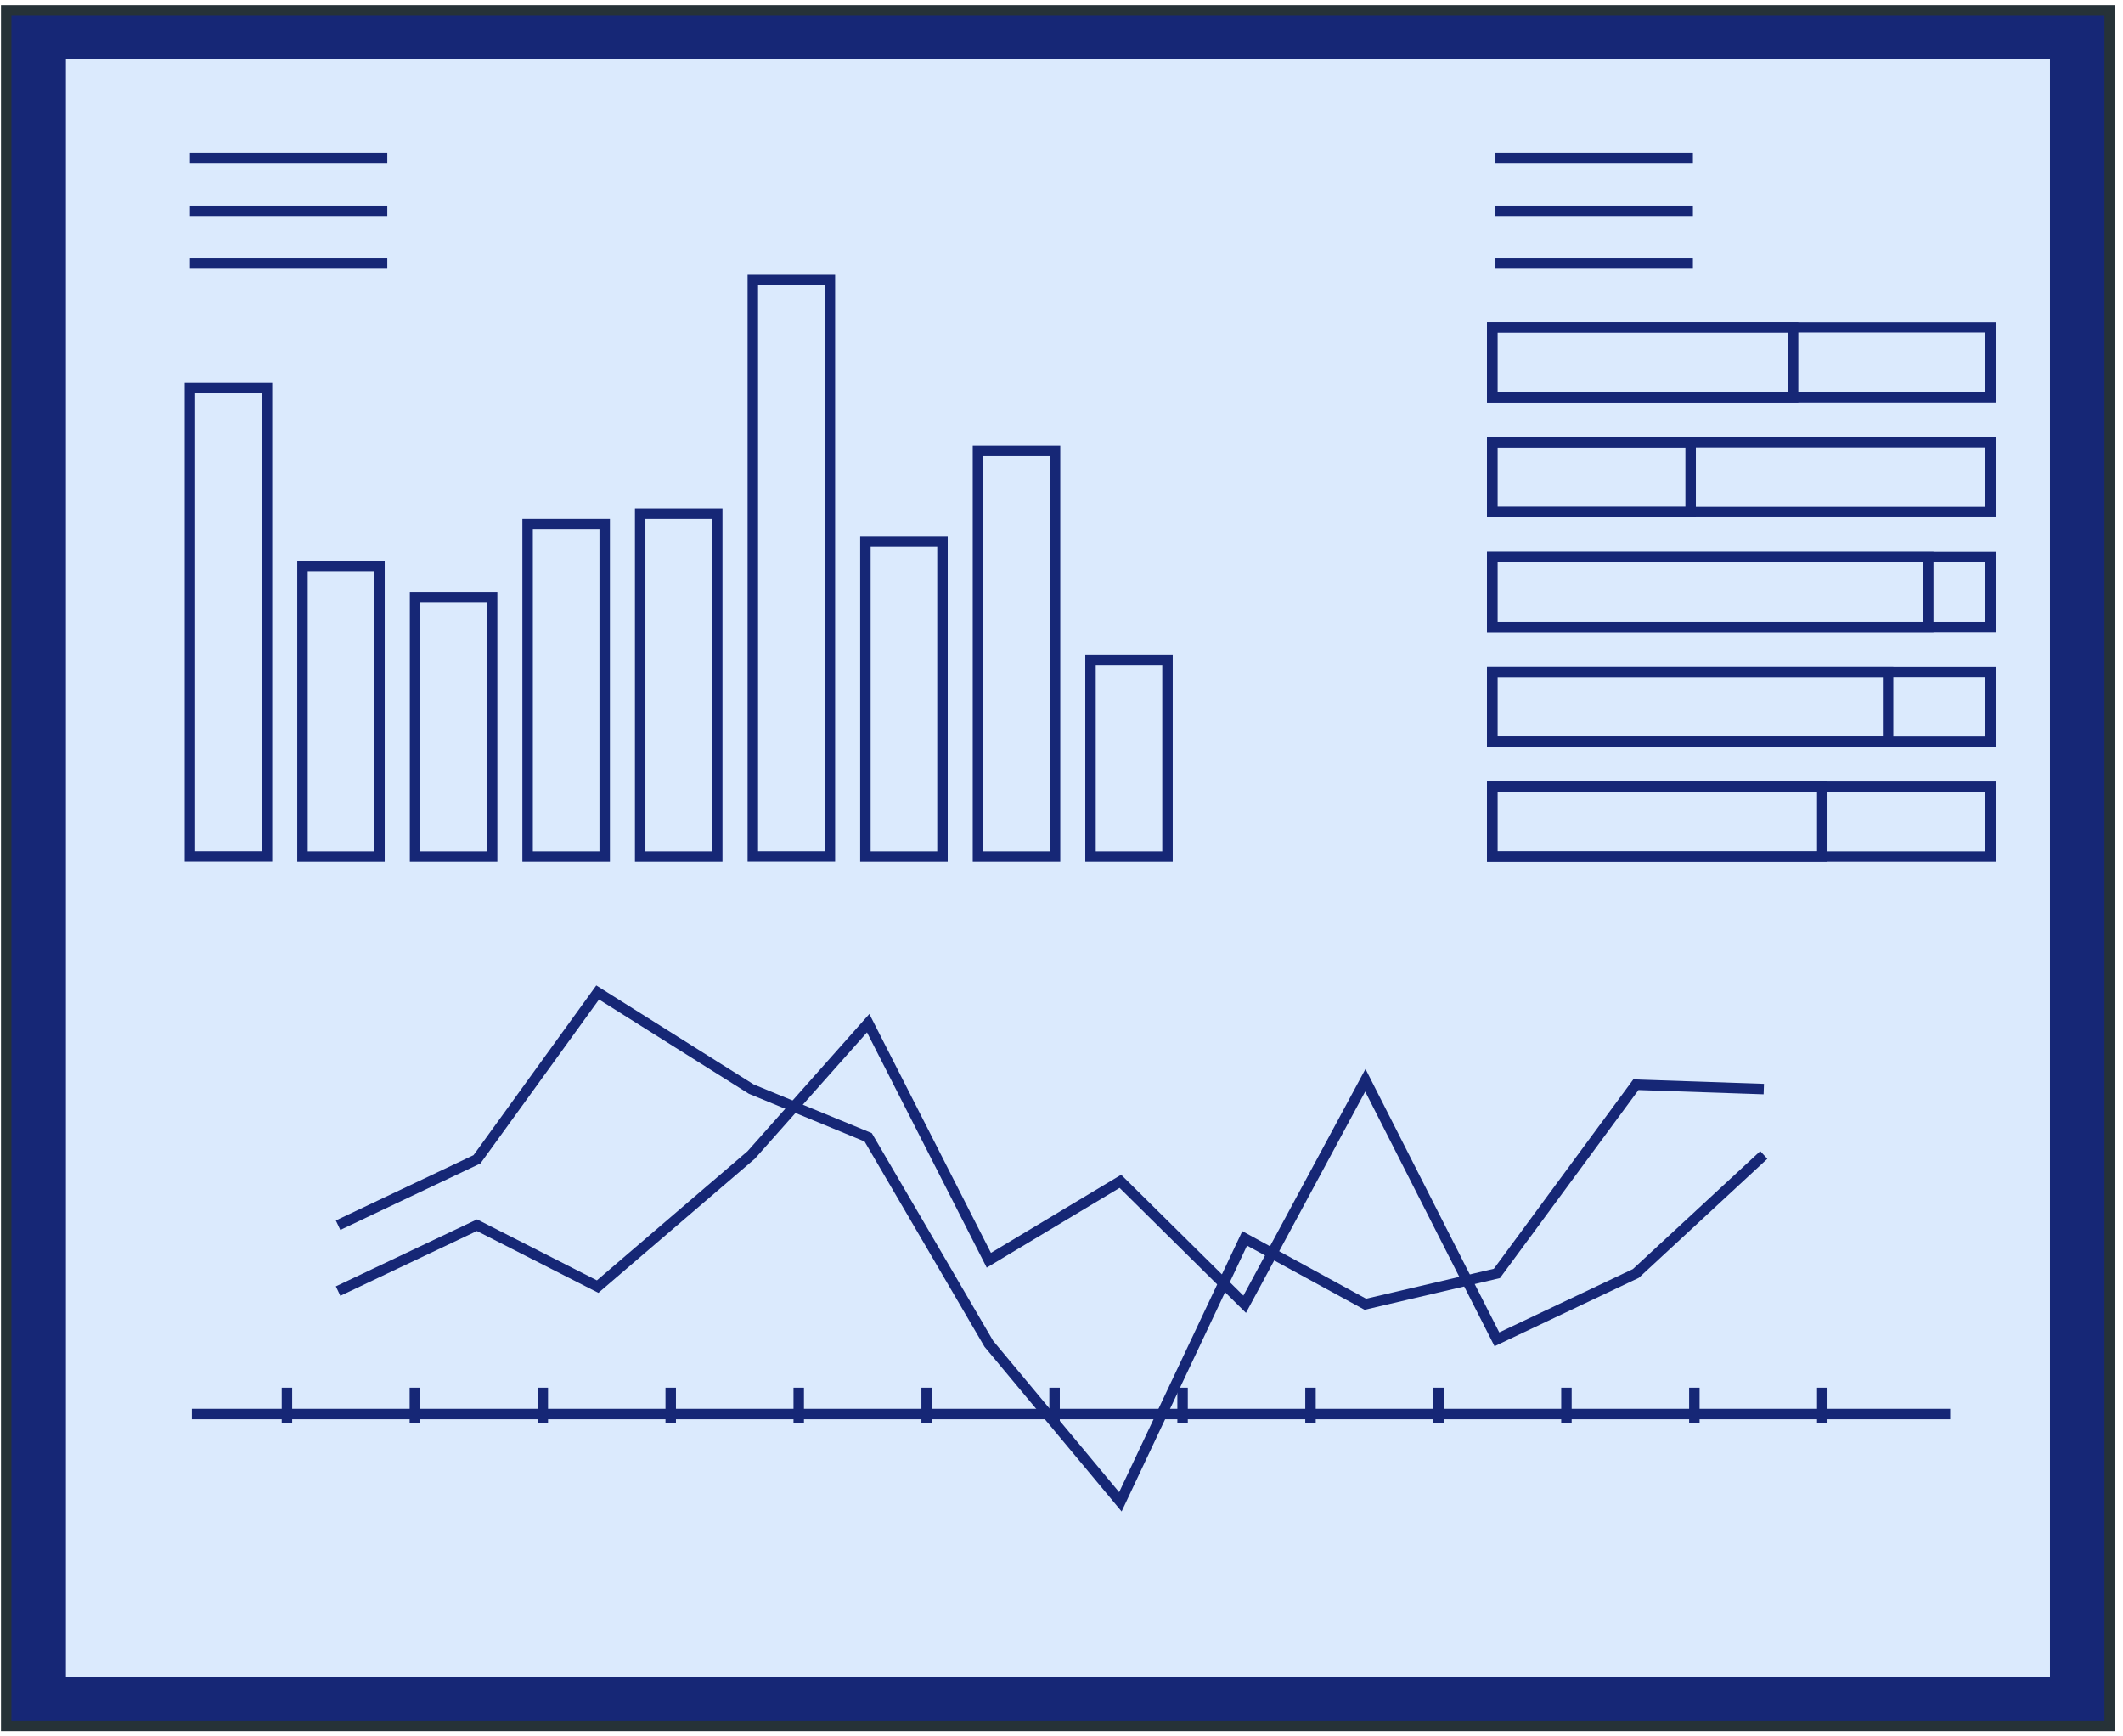
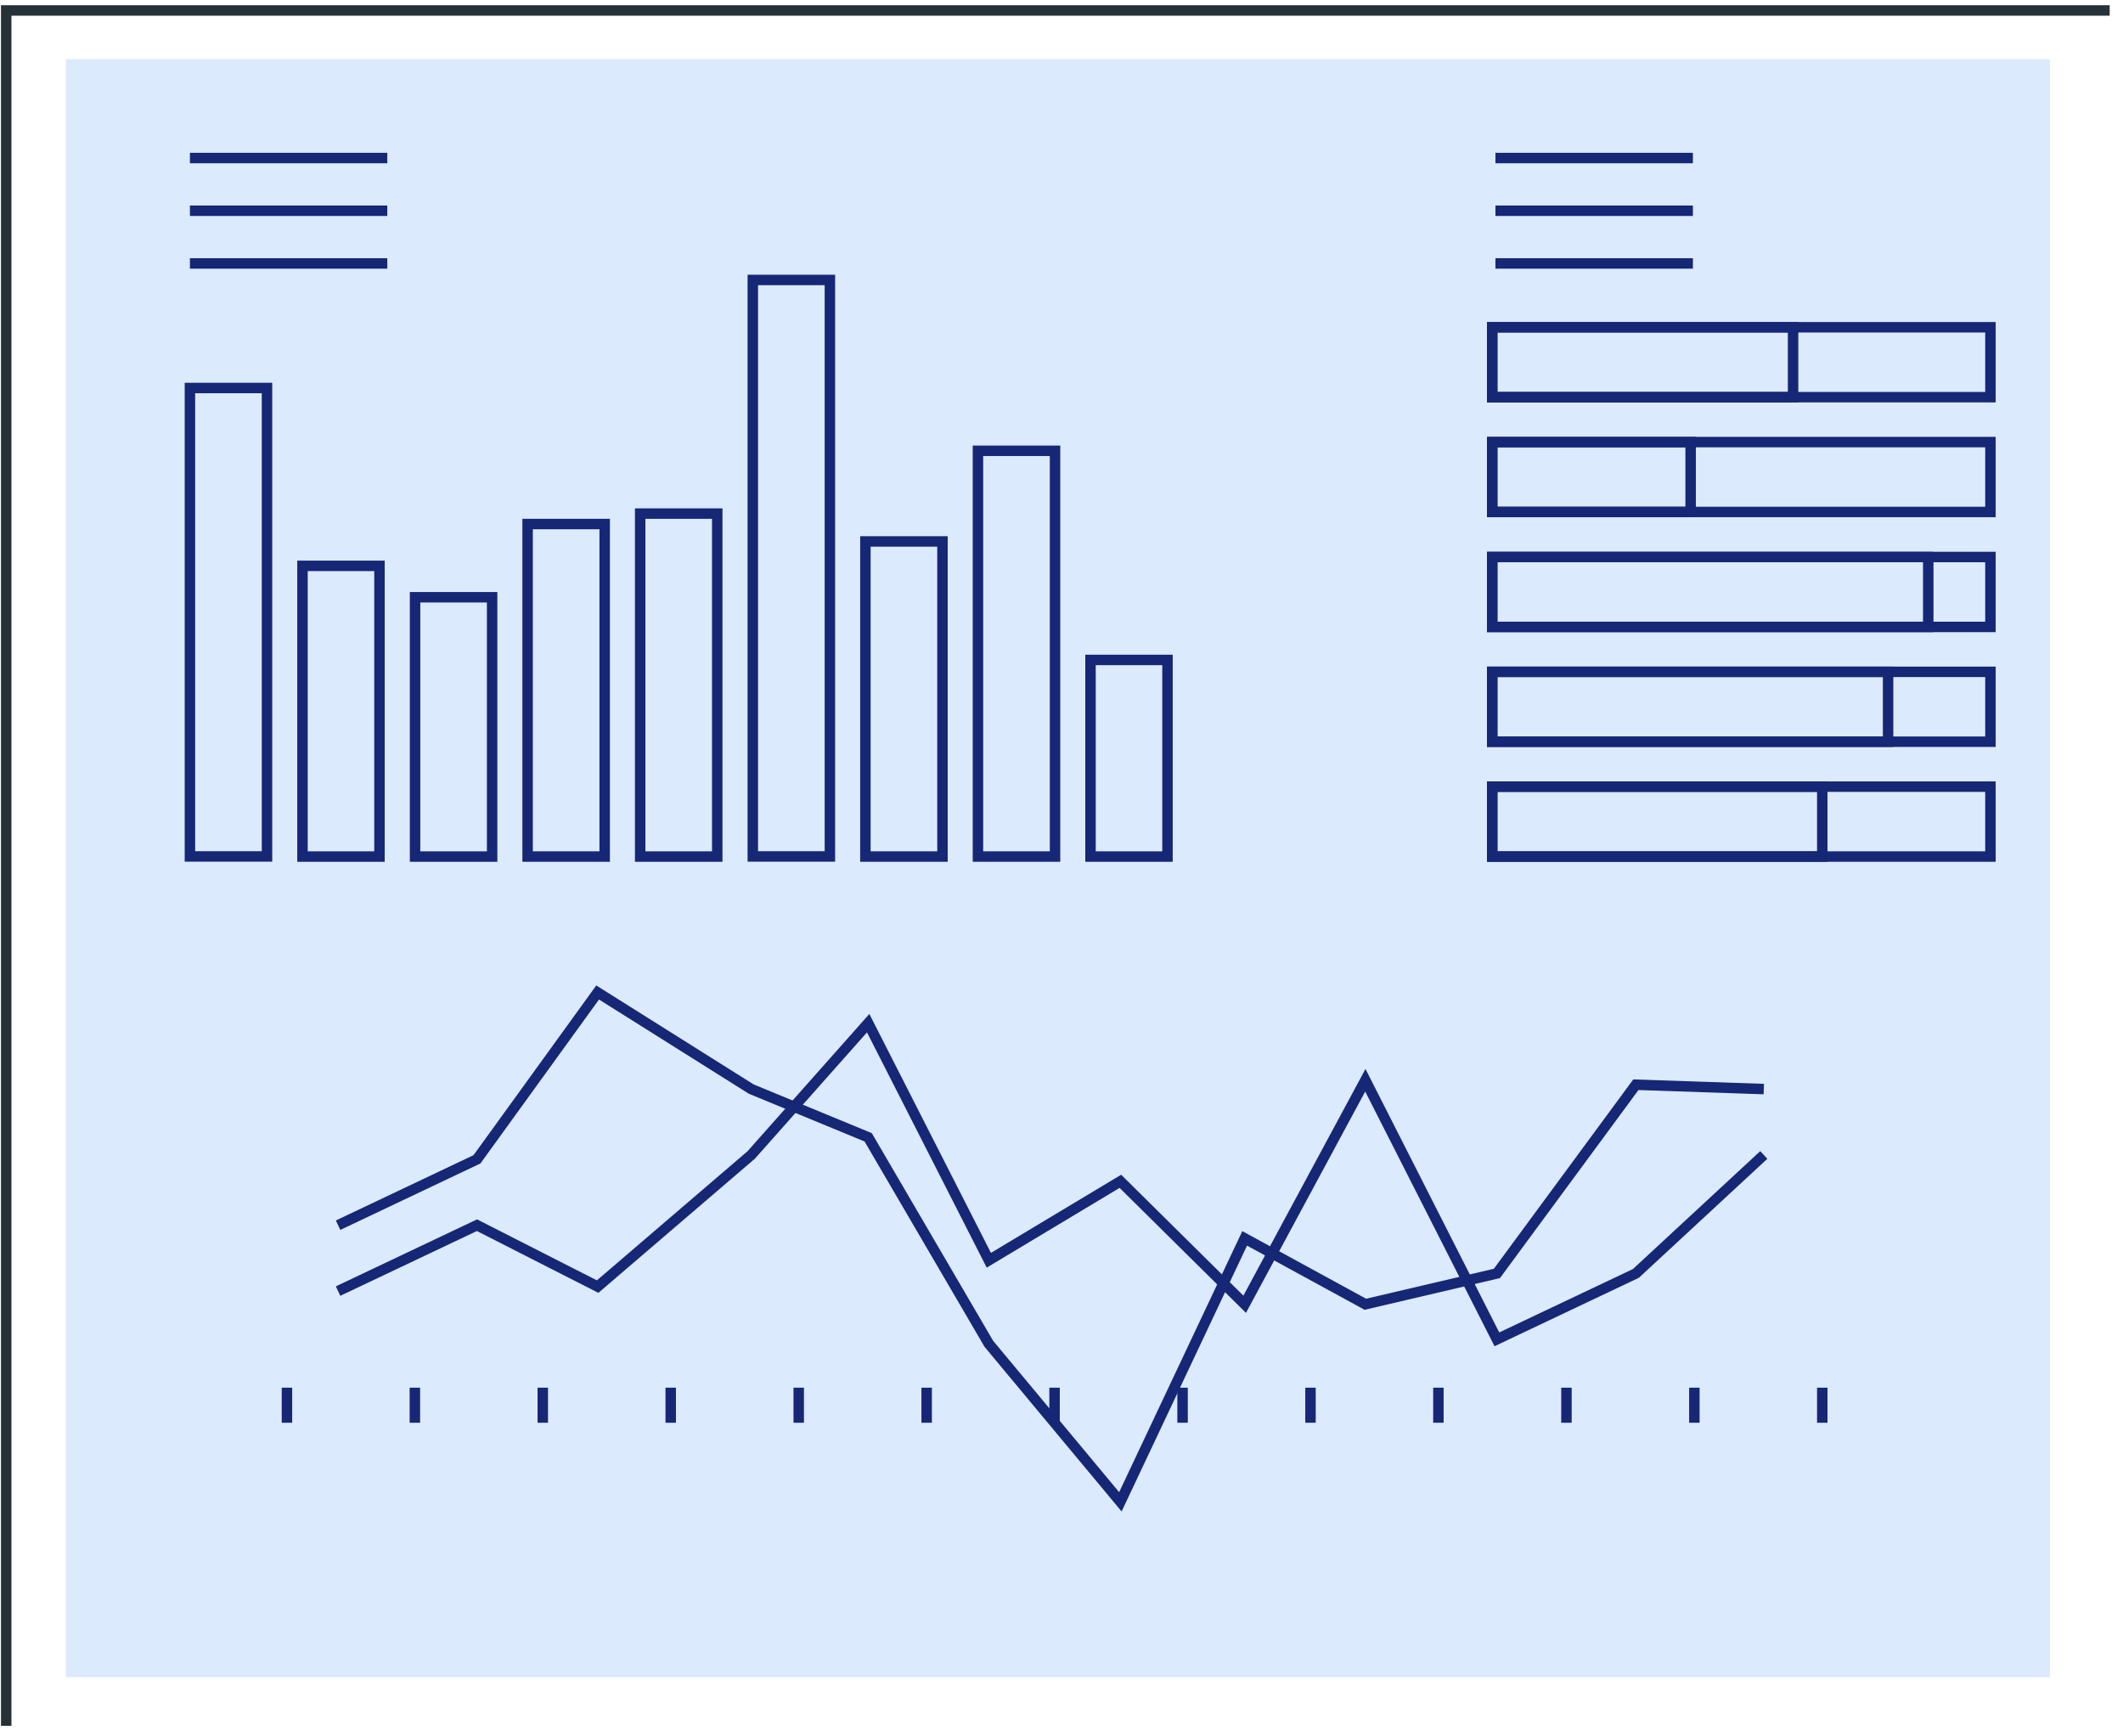
<svg xmlns="http://www.w3.org/2000/svg" width="203" height="166" viewBox="0 0 203 166" fill="none">
-   <path d="M201.726 1H0.594V165H201.726V1Z" fill="#162776" stroke="#263238" stroke-miterlimit="10" />
+   <path d="M201.726 1H0.594V165V1Z" fill="#162776" stroke="#263238" stroke-miterlimit="10" />
  <path d="M196.016 5.656H6.304V160.344H196.016V5.656Z" fill="#DBEAFD" />
-   <path d="M18.345 135.191H186.476" stroke="#162776" stroke-miterlimit="10" />
  <path d="M27.439 136.024V132.672" stroke="#162776" stroke-miterlimit="10" />
  <path d="M39.67 136.024V132.672" stroke="#162776" stroke-miterlimit="10" />
  <path d="M51.901 136.024V132.672" stroke="#162776" stroke-miterlimit="10" />
  <path d="M64.133 136.024V132.672" stroke="#162776" stroke-miterlimit="10" />
  <path d="M76.374 136.024V132.672" stroke="#162776" stroke-miterlimit="10" />
  <path d="M88.606 136.024V132.672" stroke="#162776" stroke-miterlimit="10" />
  <path d="M100.837 136.024V132.672" stroke="#162776" stroke-miterlimit="10" />
  <path d="M113.077 136.024V132.672" stroke="#162776" stroke-miterlimit="10" />
  <path d="M125.309 136.024V132.672" stroke="#162776" stroke-miterlimit="10" />
  <path d="M137.54 136.024V132.672" stroke="#162776" stroke-miterlimit="10" />
  <path d="M149.782 136.024V132.672" stroke="#162776" stroke-miterlimit="10" />
  <path d="M162.014 136.024V132.672" stroke="#162776" stroke-miterlimit="10" />
  <path d="M174.244 136.024V132.672" stroke="#162776" stroke-miterlimit="10" />
  <path d="M32.327 123.436L45.608 117.136L57.146 123.008L71.831 110.421L83.014 97.822L94.552 120.489L107.13 112.941L119.015 124.695L130.554 103.278L143.132 128.048L156.421 121.749L168.653 110.421" stroke="#162776" stroke-miterlimit="10" />
  <path d="M32.327 117.137L45.608 110.838L57.146 94.887L71.831 104.122L83.014 108.734L94.552 128.476L107.13 143.583L119.015 118.397L130.554 124.696L143.132 121.749L156.421 103.706L168.653 104.122" stroke="#162776" stroke-miterlimit="10" />
  <path d="M25.531 37.096H18.161V81.881H25.531V37.096Z" stroke="#162776" stroke-miterlimit="10" />
  <path d="M36.285 54.1H28.924V81.893H36.285V54.1Z" stroke="#162776" stroke-miterlimit="10" />
  <path d="M47.057 57.102H39.688V81.893H47.057V57.102Z" stroke="#162776" stroke-miterlimit="10" />
  <path d="M57.82 50.1H50.45V81.892H57.82V50.1Z" stroke="#162776" stroke-miterlimit="10" />
  <path d="M68.583 49.103H61.213V81.893H68.583V49.103Z" stroke="#162776" stroke-miterlimit="10" />
  <path d="M79.354 26.766H71.984V81.882H79.354V26.766Z" stroke="#162776" stroke-miterlimit="10" />
  <path d="M90.119 51.766H82.749V81.892H90.119V51.766Z" stroke="#162776" stroke-miterlimit="10" />
  <path d="M100.882 43.1H93.512V81.892H100.882V43.1Z" stroke="#162776" stroke-miterlimit="10" />
  <path d="M111.635 63.094H104.274V81.893H111.635V63.094Z" stroke="#162776" stroke-miterlimit="10" />
  <path d="M190.325 31.289H142.685V37.972H190.325V31.289Z" stroke="#162776" stroke-miterlimit="10" />
  <path d="M190.325 42.266H142.685V48.948H190.325V42.266Z" stroke="#162776" stroke-miterlimit="10" />
  <path d="M190.325 53.254H142.685V59.937H190.325V53.254Z" stroke="#162776" stroke-miterlimit="10" />
  <path d="M190.325 64.231H142.685V70.913H190.325V64.231Z" stroke="#162776" stroke-miterlimit="10" />
  <path d="M190.325 75.209H142.685V81.892H190.325V75.209Z" stroke="#162776" stroke-miterlimit="10" />
  <path d="M171.453 31.289H142.685V37.972H171.453V31.289Z" stroke="#162776" stroke-miterlimit="10" />
  <path d="M161.657 42.266H142.685V48.948H161.657V42.266Z" stroke="#162776" stroke-miterlimit="10" />
  <path d="M184.378 53.254H142.685V59.937H184.378V53.254Z" stroke="#162776" stroke-miterlimit="10" />
  <path d="M180.538 64.231H142.685V70.913H180.538V64.231Z" stroke="#162776" stroke-miterlimit="10" />
  <path d="M174.244 75.209H142.685V81.892H174.244V75.209Z" stroke="#162776" stroke-miterlimit="10" />
  <path d="M18.161 15.109H37.033" stroke="#162776" stroke-miterlimit="10" />
  <path d="M18.161 20.148H37.033" stroke="#162776" stroke-miterlimit="10" />
  <path d="M18.161 25.188H37.033" stroke="#162776" stroke-miterlimit="10" />
  <path d="M142.994 15.109H161.875" stroke="#162776" stroke-miterlimit="10" />
  <path d="M142.994 20.148H161.875" stroke="#162776" stroke-miterlimit="10" />
  <path d="M142.994 25.188H161.875" stroke="#162776" stroke-miterlimit="10" />
</svg>